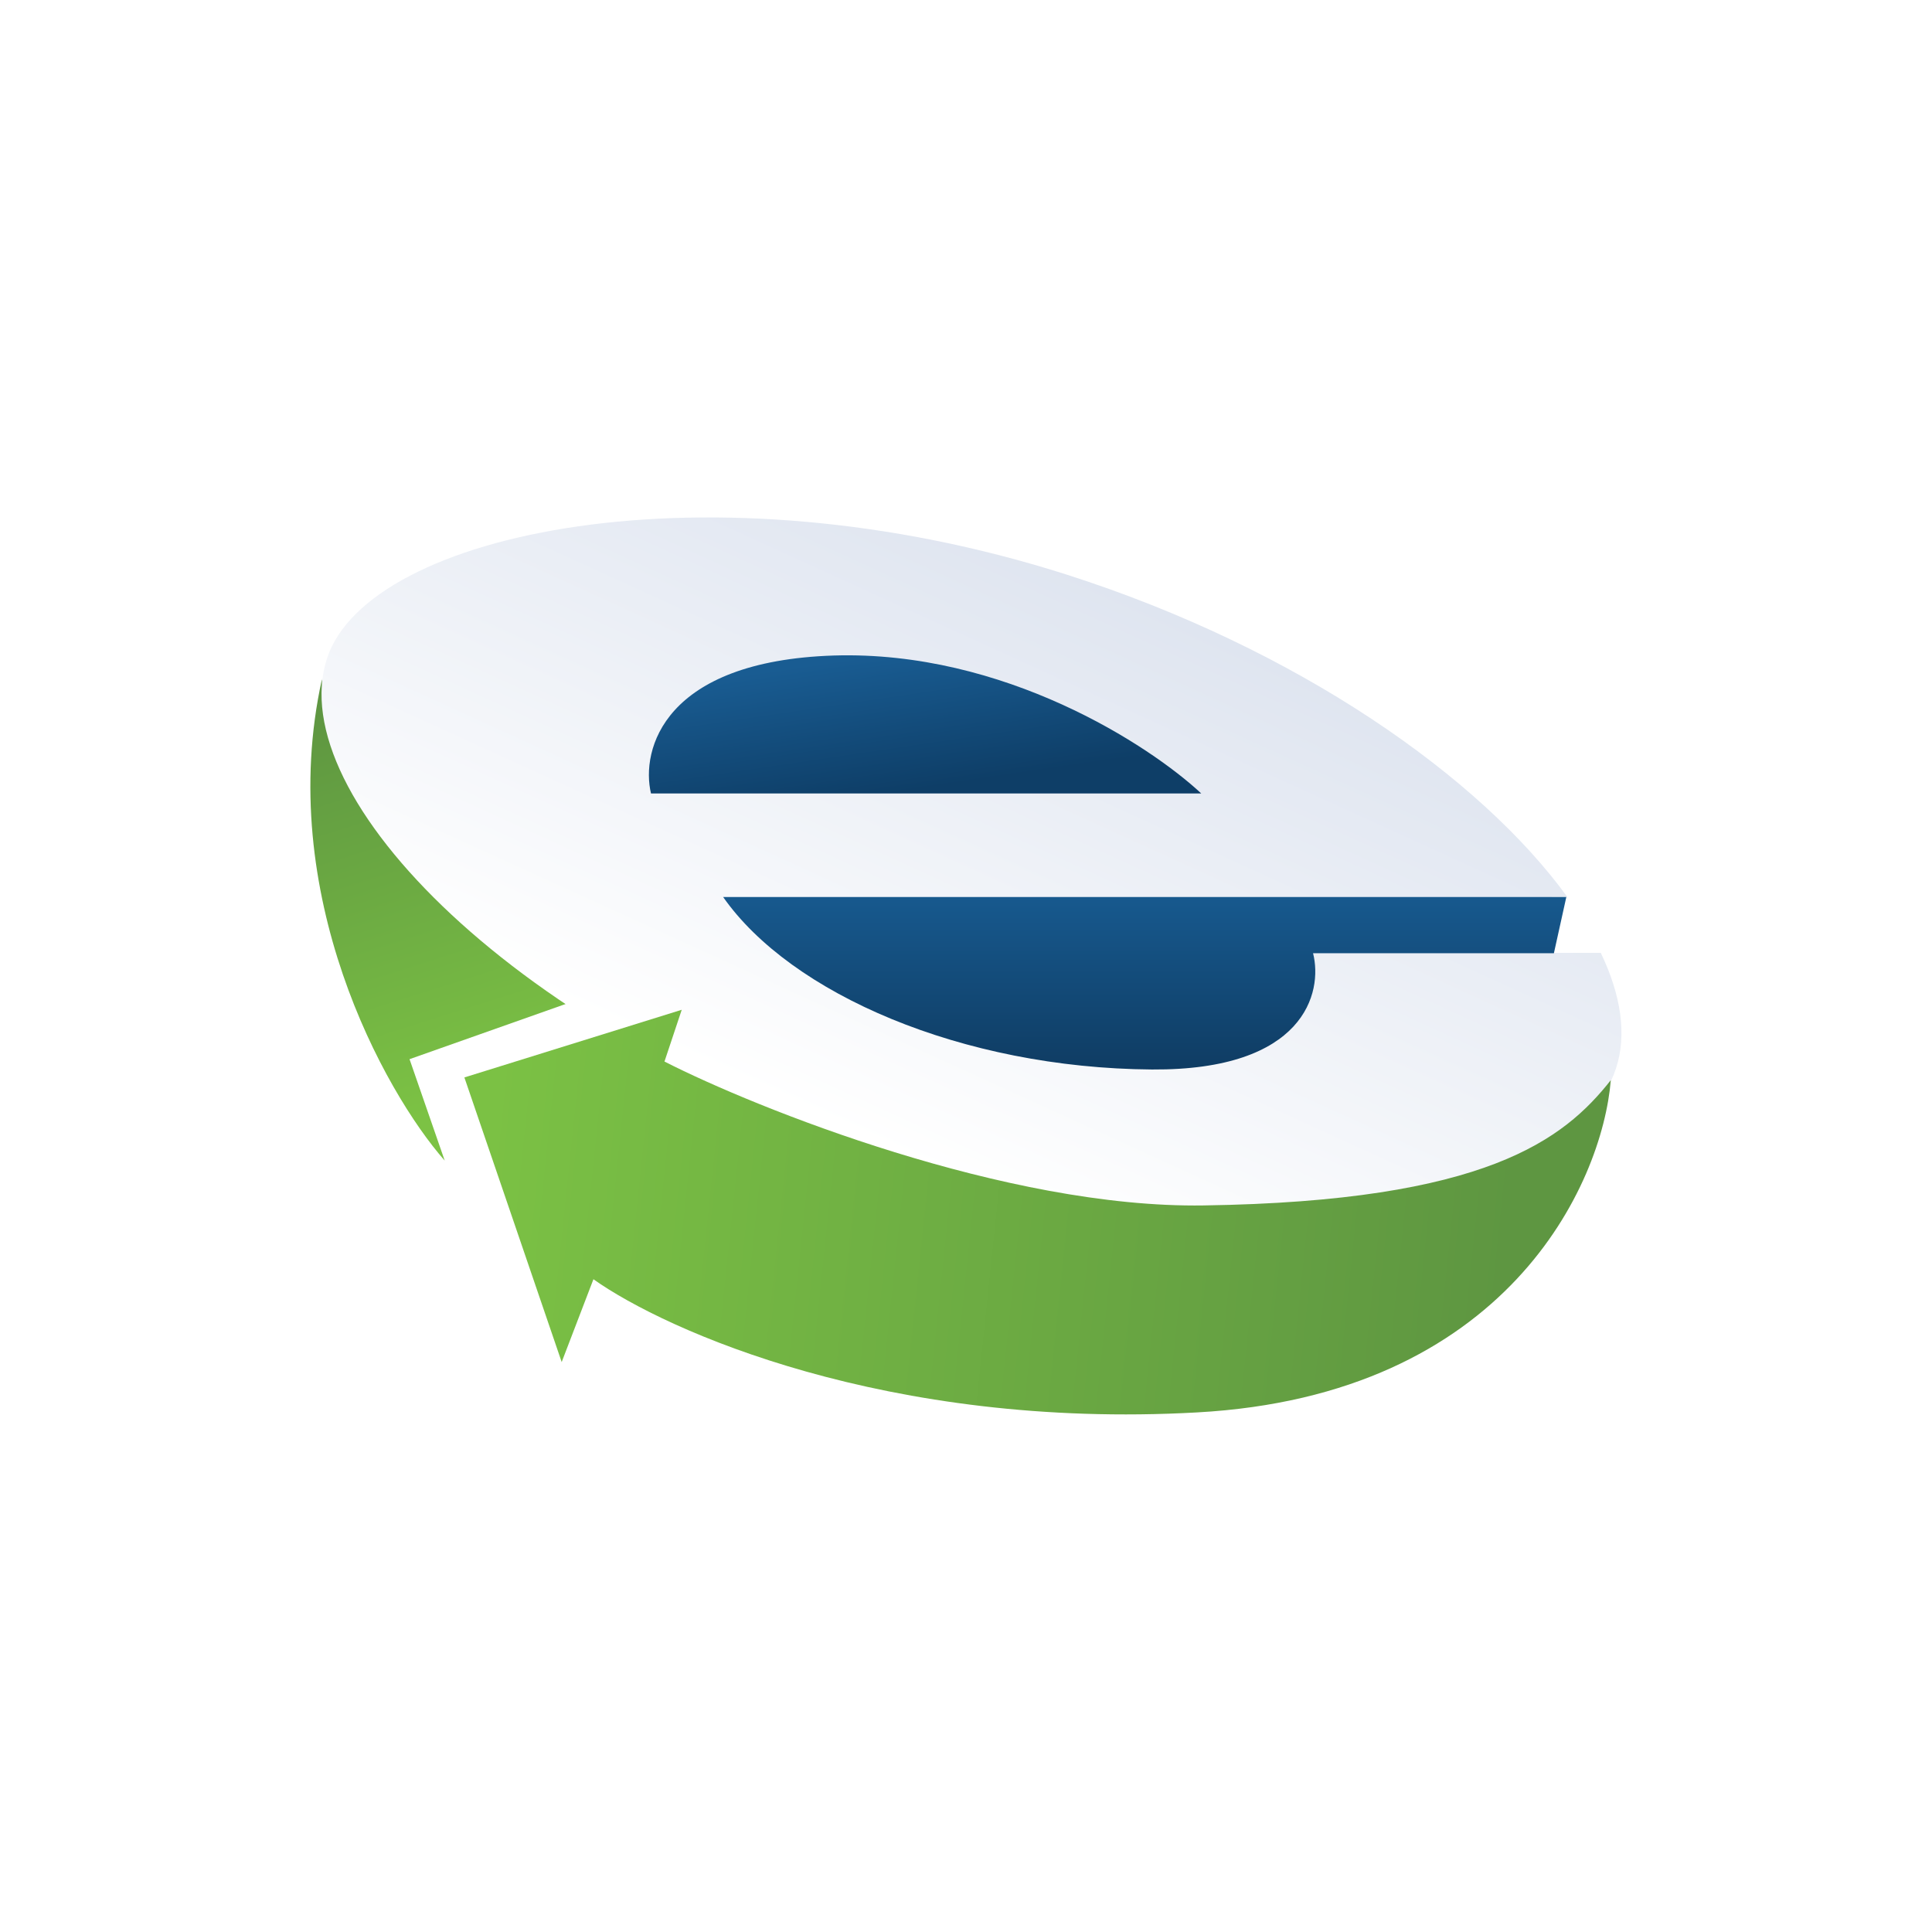
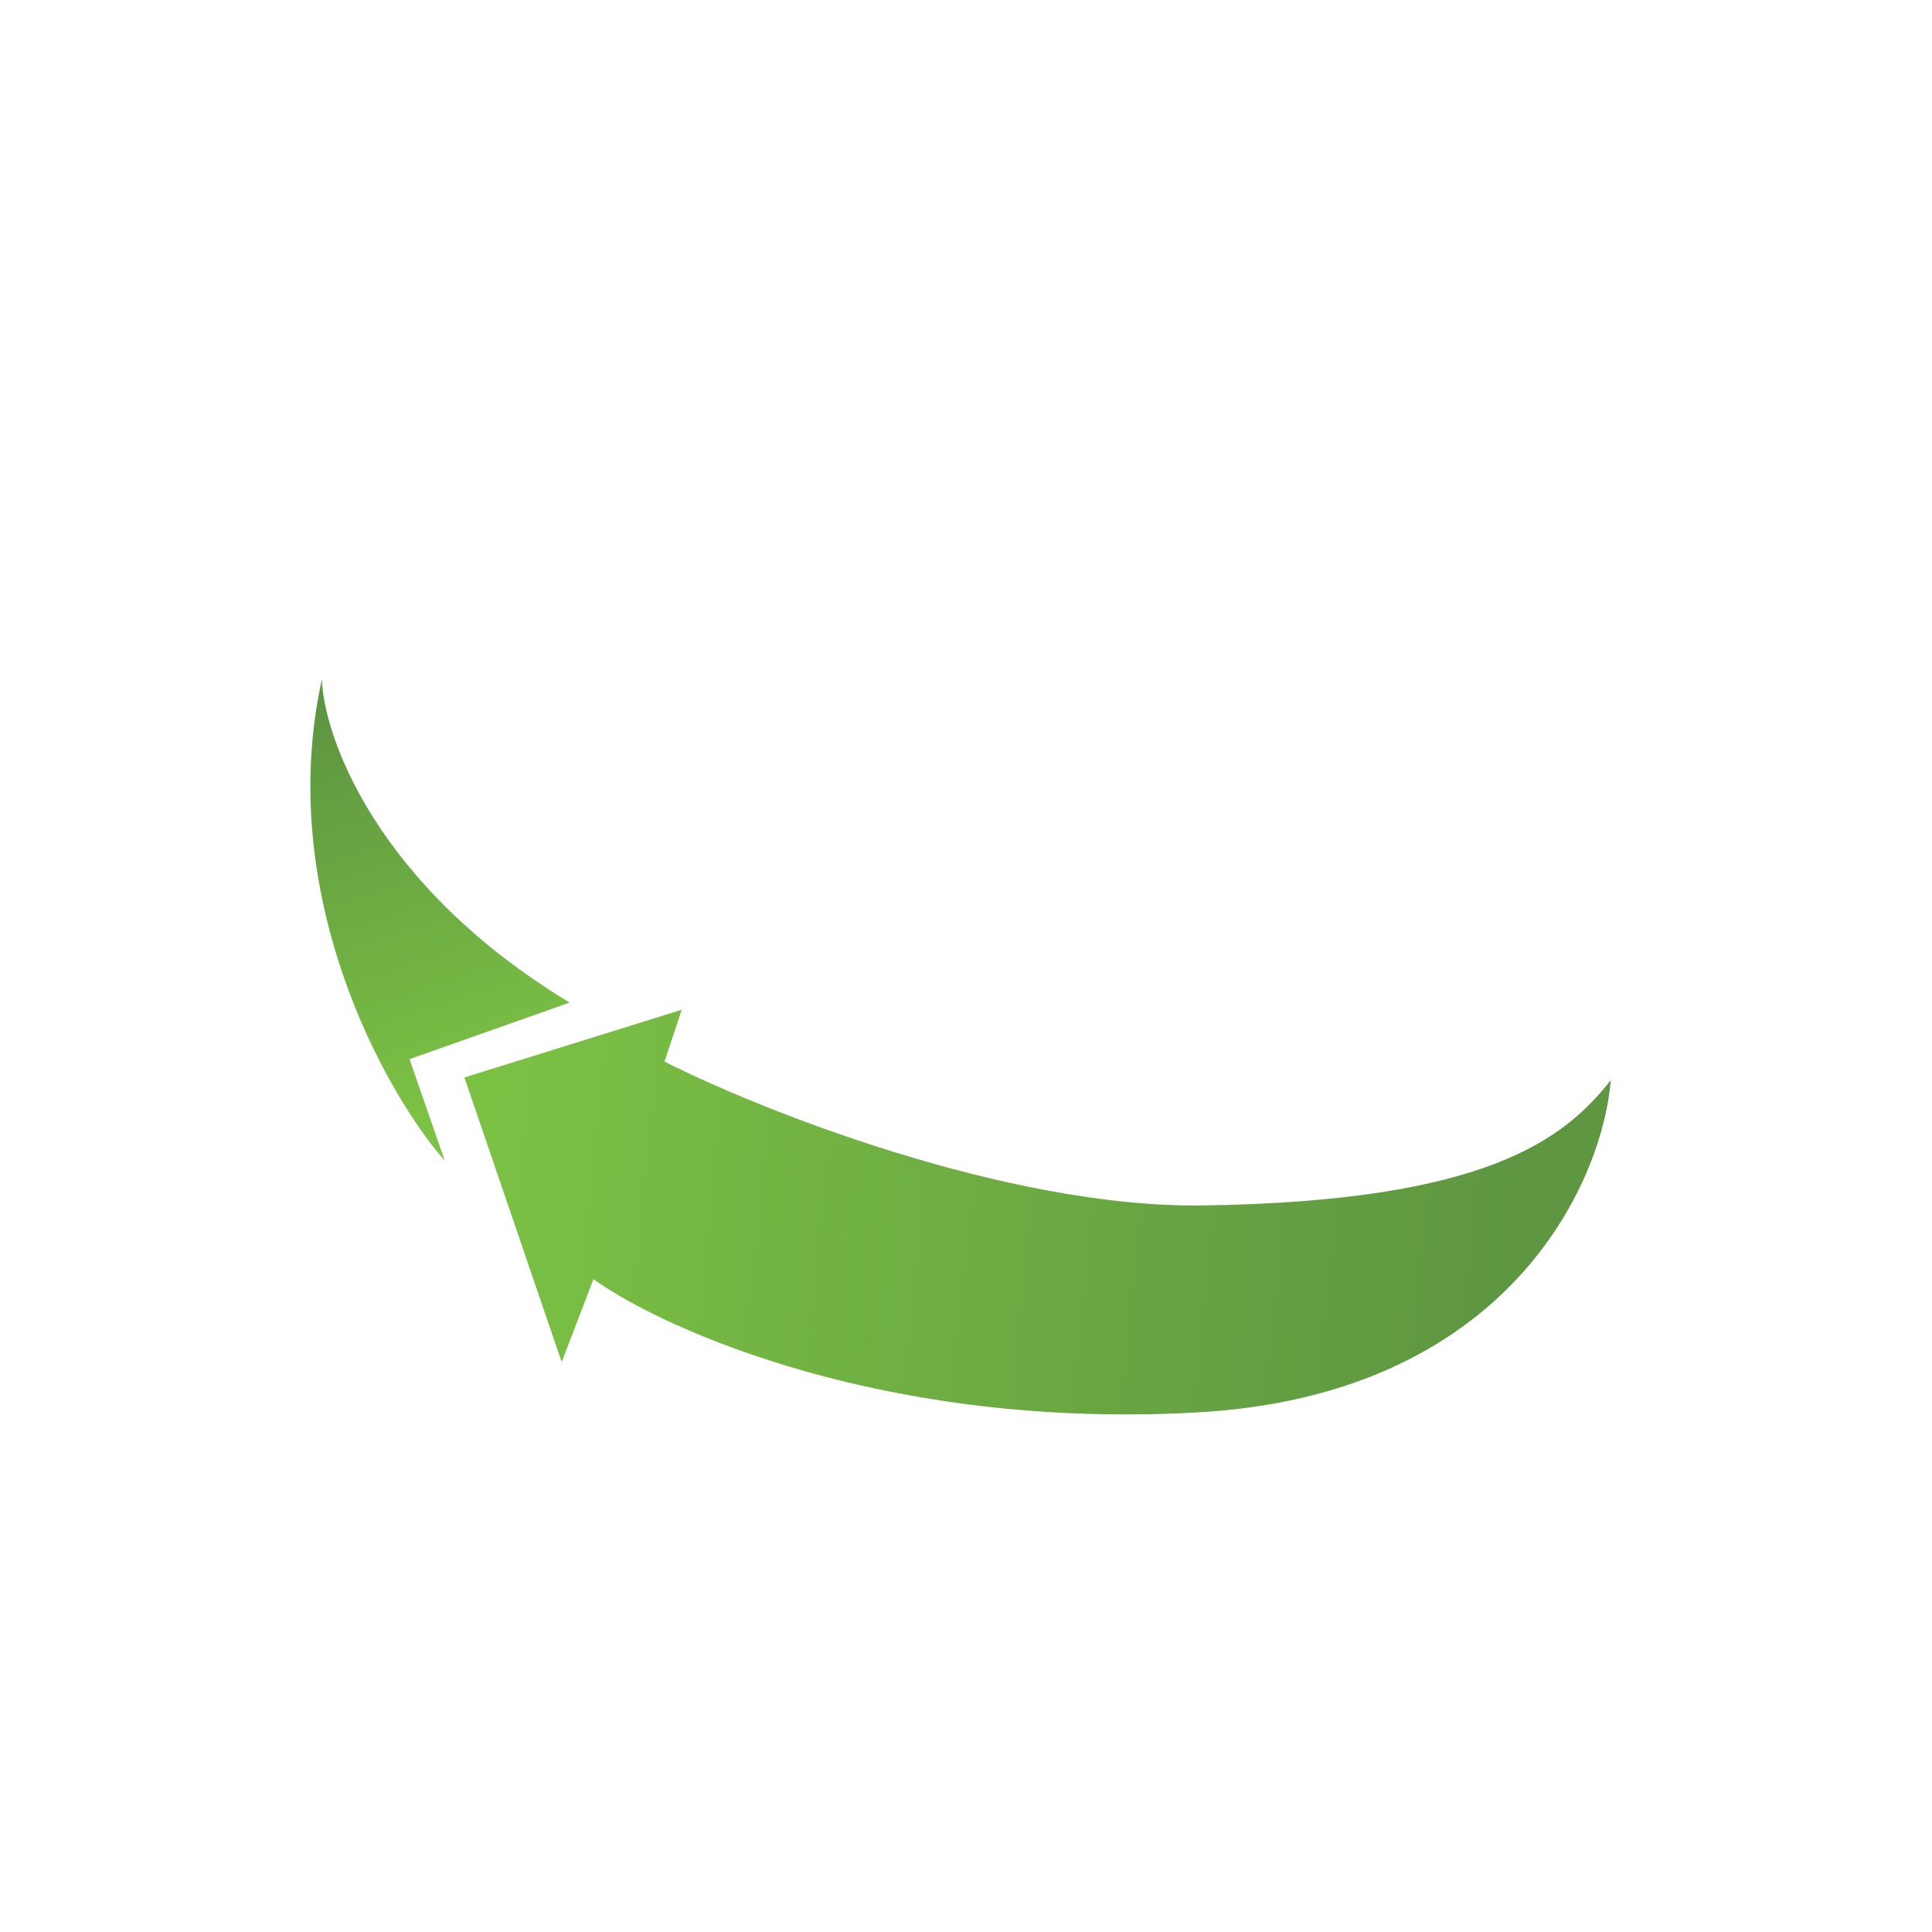
<svg xmlns="http://www.w3.org/2000/svg" width="44" height="44" viewBox="0 0 44 44" fill="none">
  <rect width="44" height="44" fill="white" />
  <path d="M7.331 15.471C6.255 20.343 8.745 24.86 10.128 26.432L9.327 24.122L12.973 22.833C8.557 20.162 7.37 16.76 7.331 15.471Z" fill="url(#paint0_linear_9294_1406)" />
-   <path d="M19.973 26.242C28.081 28.82 35.813 27.366 36.803 24.333C37.054 23.571 36.921 22.668 36.457 21.701H35.121L35.342 20.428H35.695C33.731 17.718 29.574 14.771 24.279 13.082C16.17 10.497 8.391 12.107 7.449 14.991C6.411 18.15 11.864 23.65 19.973 26.242Z" fill="url(#paint1_linear_9294_1406)" />
-   <path d="M18.99 14.929C15.117 15.054 14.59 17.074 14.826 18.071H27.358C26.18 16.971 22.864 14.811 18.99 14.929Z" fill="url(#paint2_linear_9294_1406)" />
-   <path d="M35.672 20.429H16.469C18.009 22.629 21.898 24.326 26.235 24.357C29.708 24.381 30.132 22.605 29.904 21.709H35.389L35.672 20.429Z" fill="url(#paint3_linear_9294_1406)" />
  <path d="M27.257 32.167C34.305 31.782 36.489 26.981 36.685 24.6C35.617 25.952 33.849 27.358 27.414 27.453C22.928 27.523 17.231 25.245 15.133 24.176L15.526 22.997L10.576 24.538L12.792 31.02L13.515 29.134C15.165 30.305 20.209 32.56 27.257 32.167Z" fill="url(#paint4_linear_9294_1406)" />
  <defs>
    <linearGradient id="paint0_linear_9294_1406" x1="7.072" y1="16.288" x2="9.947" y2="25.332" gradientUnits="userSpaceOnUse">
      <stop stop-color="#5E9641" />
      <stop offset="1" stop-color="#7CC244" />
    </linearGradient>
    <linearGradient id="paint1_linear_9294_1406" x1="25.497" y1="13.475" x2="19.784" y2="25.991" gradientUnits="userSpaceOnUse">
      <stop stop-color="#DFE5F0" />
      <stop offset="1" stop-color="white" />
    </linearGradient>
    <linearGradient id="paint2_linear_9294_1406" x1="19.839" y1="14.929" x2="20.302" y2="18.064" gradientUnits="userSpaceOnUse">
      <stop stop-color="#195C92" />
      <stop offset="1" stop-color="#0E3E67" />
    </linearGradient>
    <linearGradient id="paint3_linear_9294_1406" x1="26.07" y1="20.429" x2="26.07" y2="24.357" gradientUnits="userSpaceOnUse">
      <stop stop-color="#17598E" />
      <stop offset="1" stop-color="#0F3C63" />
    </linearGradient>
    <linearGradient id="paint4_linear_9294_1406" x1="34.446" y1="27.61" x2="11.197" y2="25.174" gradientUnits="userSpaceOnUse">
      <stop stop-color="#5E9641" />
      <stop offset="1" stop-color="#7BC144" />
    </linearGradient>
  </defs>
</svg>